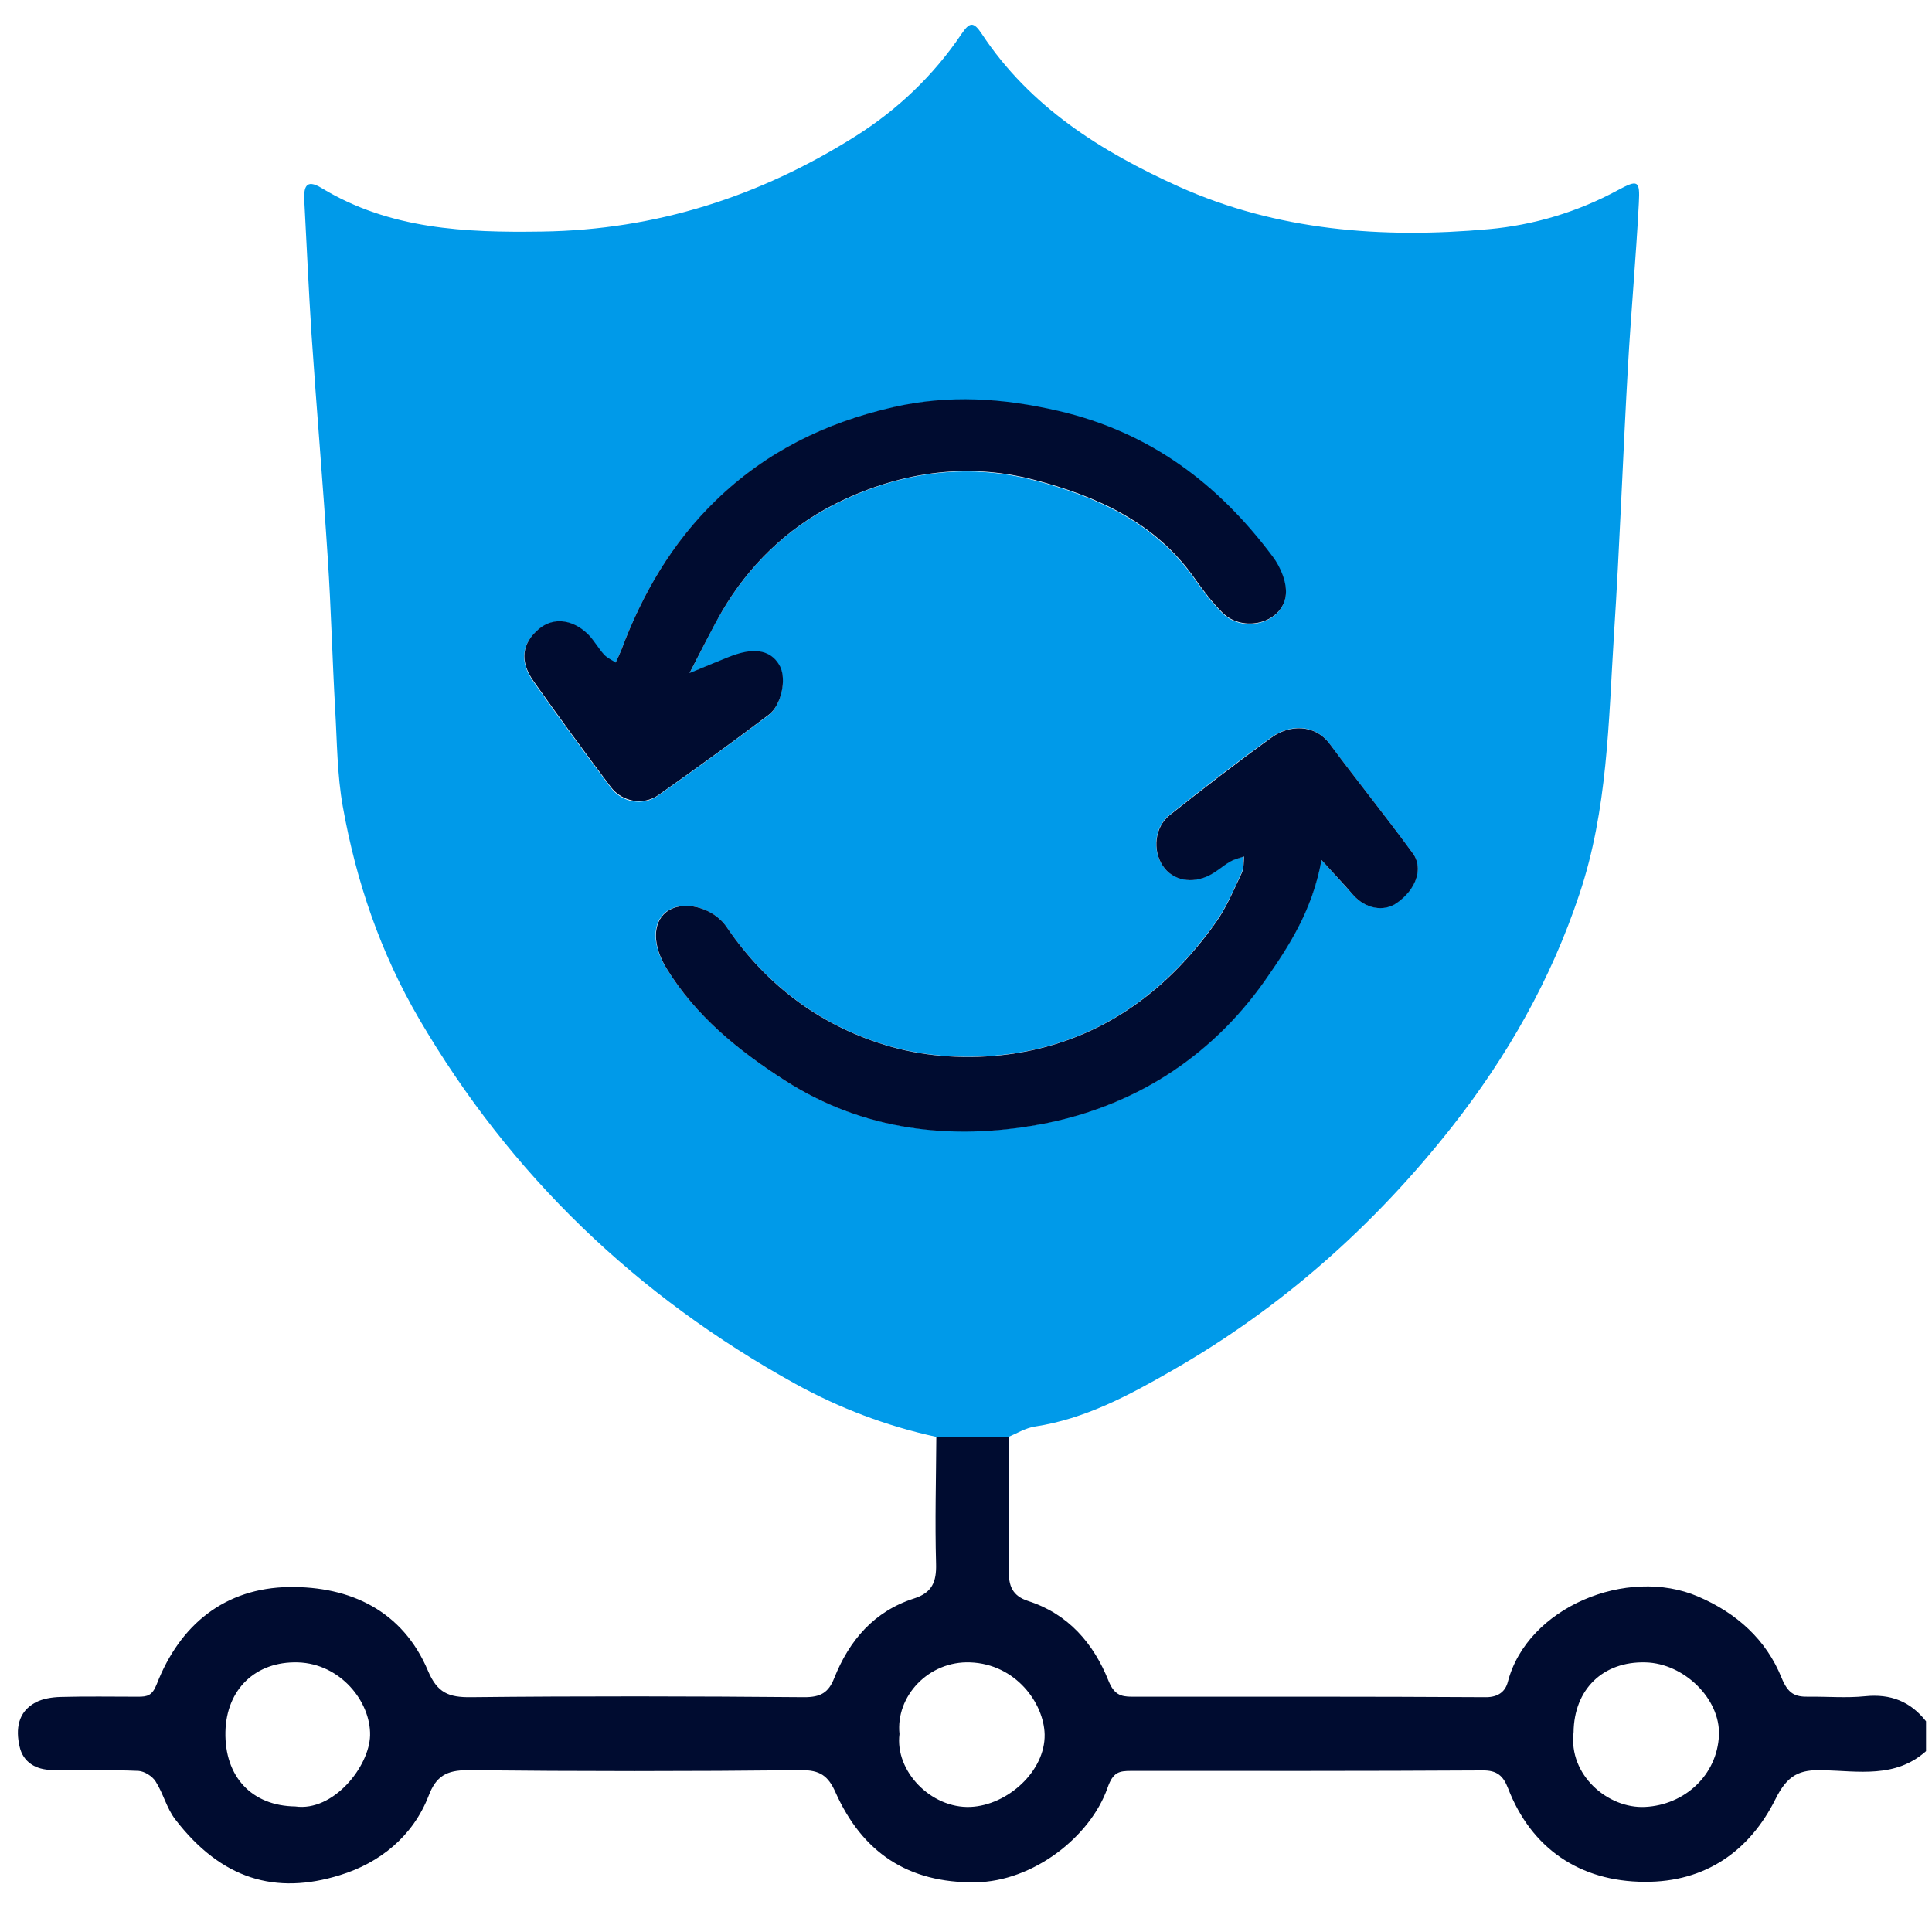
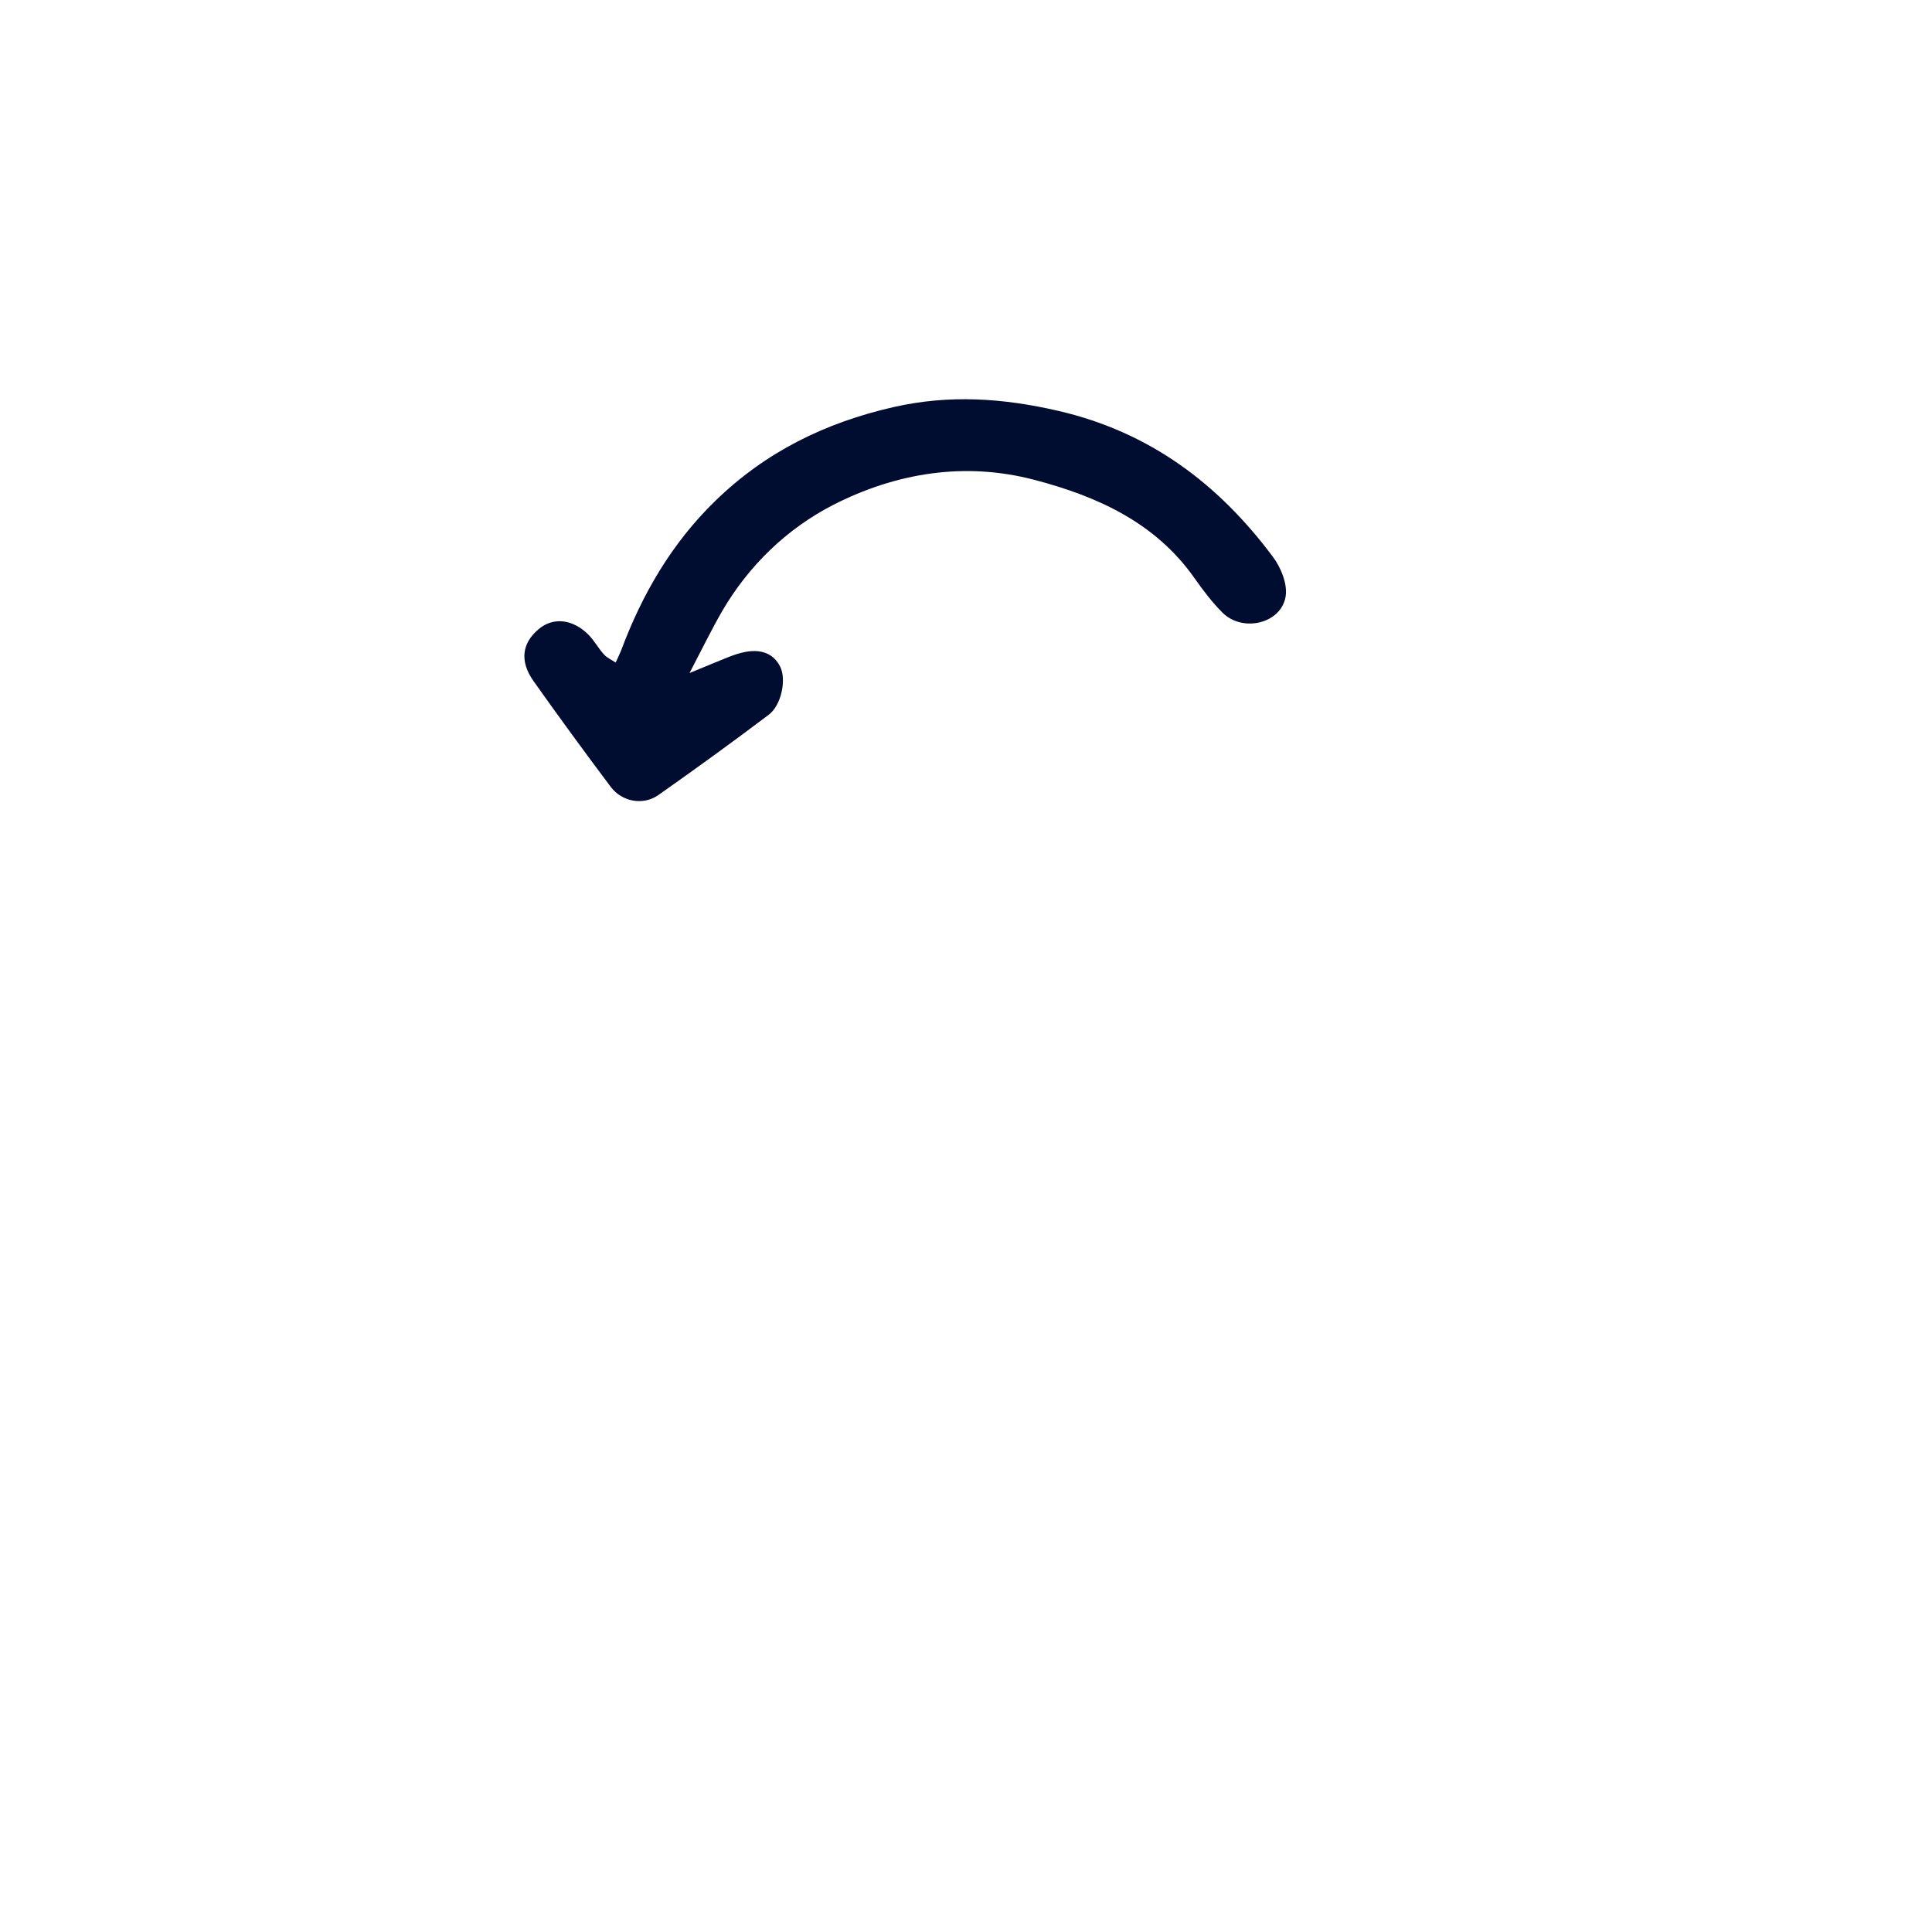
<svg xmlns="http://www.w3.org/2000/svg" width="81" height="80" viewBox="0 0 81 80" fill="none">
-   <path d="M80.73 73.438C79.457 74.558 77.913 74.258 76.439 74.218C75.447 74.188 74.945 74.408 74.434 75.438C73.361 77.588 71.517 78.918 68.95 78.898C66.234 78.888 64.198 77.498 63.226 74.978C63.025 74.458 62.765 74.218 62.153 74.228C57.241 74.258 52.339 74.248 47.426 74.248C46.915 74.248 46.664 74.298 46.434 74.958C45.712 77.018 43.306 78.888 40.9 78.918C38.063 78.958 36.148 77.658 35.025 75.138C34.724 74.458 34.373 74.208 33.591 74.218C28.93 74.268 24.268 74.268 19.606 74.218C18.724 74.218 18.283 74.468 17.972 75.288C17.31 76.998 15.917 78.108 14.253 78.618C11.556 79.458 9.28 78.798 7.345 76.278C6.984 75.808 6.844 75.188 6.523 74.688C6.383 74.468 6.062 74.268 5.811 74.248C4.608 74.198 3.395 74.218 2.192 74.208C1.501 74.208 0.959 73.878 0.819 73.218C0.658 72.508 0.739 71.778 1.491 71.378C1.791 71.218 2.182 71.158 2.543 71.148C3.626 71.118 4.709 71.138 5.791 71.138C6.172 71.138 6.383 71.098 6.573 70.608C7.546 68.108 9.431 66.578 12.127 66.538C14.684 66.508 16.879 67.528 17.942 70.048C18.333 70.978 18.814 71.168 19.736 71.158C24.398 71.108 29.06 71.118 33.722 71.158C34.393 71.158 34.734 70.978 34.975 70.358C35.606 68.778 36.639 67.558 38.323 67.018C39.075 66.778 39.266 66.328 39.245 65.568C39.195 63.788 39.245 61.998 39.256 60.218C40.268 60.218 41.281 60.218 42.293 60.218C42.293 62.088 42.333 63.948 42.293 65.818C42.283 66.488 42.434 66.908 43.115 67.128C44.789 67.668 45.852 68.908 46.474 70.468C46.704 71.038 46.975 71.138 47.456 71.138C52.409 71.138 57.351 71.128 62.304 71.158C62.825 71.158 63.116 70.908 63.216 70.518C64.028 67.388 68.219 65.658 71.196 66.938C72.81 67.628 74.053 68.748 74.695 70.348C74.965 71.008 75.246 71.148 75.828 71.138C76.62 71.128 77.412 71.198 78.194 71.118C79.266 71.008 80.098 71.338 80.75 72.168V73.418L80.73 73.438ZM65.973 72.628C65.752 74.418 67.416 75.838 68.97 75.758C70.624 75.678 71.998 74.428 72.068 72.748C72.128 71.228 70.605 69.738 68.99 69.698C67.206 69.648 65.993 70.828 65.973 72.628ZM12.378 75.738C13.972 75.968 15.486 74.068 15.516 72.758C15.546 71.338 14.263 69.748 12.488 69.698C10.714 69.648 9.491 70.828 9.451 72.608C9.41 74.488 10.553 75.718 12.388 75.738H12.378ZM37.712 72.698C37.511 74.248 39.025 75.828 40.689 75.758C42.243 75.688 43.827 74.258 43.797 72.718C43.767 71.408 42.584 69.768 40.679 69.698C38.935 69.628 37.541 71.118 37.712 72.708V72.698Z" fill="#000C30" />
-   <path d="M42.273 60.238H39.236C37.171 59.788 35.216 59.048 33.361 58.028C26.704 54.348 21.411 49.288 17.571 42.718C15.947 39.938 14.935 36.958 14.373 33.818C14.133 32.478 14.133 31.098 14.052 29.738C13.932 27.628 13.882 25.518 13.742 23.408C13.541 20.268 13.271 17.138 13.06 14.008C12.94 12.148 12.859 10.288 12.759 8.428C12.729 7.868 12.809 7.468 13.491 7.888C16.348 9.618 19.506 9.758 22.734 9.708C27.506 9.638 31.857 8.238 35.857 5.718C37.632 4.598 39.136 3.168 40.309 1.428C40.649 0.928 40.81 0.888 41.161 1.418C43.176 4.478 46.173 6.358 49.411 7.818C53.542 9.678 57.963 10.008 62.414 9.608C64.299 9.438 66.144 8.888 67.838 7.968C68.67 7.518 68.76 7.568 68.71 8.498C68.59 10.808 68.379 13.118 68.249 15.428C68.038 19.148 67.908 22.878 67.667 26.598C67.437 30.258 67.407 33.948 66.214 37.498C65.021 41.078 63.196 44.288 60.87 47.248C57.602 51.398 53.712 54.848 49.111 57.478C47.316 58.508 45.492 59.488 43.396 59.808C42.995 59.868 42.634 60.098 42.243 60.258L42.273 60.238ZM28.91 28.218C29.451 27.188 29.822 26.398 30.263 25.648C31.386 23.728 32.97 22.188 34.905 21.198C37.541 19.838 40.429 19.368 43.356 20.138C45.993 20.828 48.439 21.928 50.083 24.278C50.434 24.778 50.815 25.278 51.246 25.708C52.088 26.548 53.712 26.168 53.893 25.018C53.973 24.498 53.682 23.808 53.351 23.358C51.066 20.298 48.198 18.138 44.369 17.248C42.033 16.708 39.787 16.558 37.451 17.088C34.594 17.728 32.078 18.968 29.983 21.018C28.158 22.788 26.915 24.928 26.033 27.288C25.962 27.468 25.882 27.628 25.802 27.798C25.642 27.688 25.451 27.608 25.321 27.468C25.08 27.198 24.9 26.868 24.649 26.618C23.997 25.958 23.175 25.888 22.574 26.398C21.872 26.978 21.772 27.738 22.353 28.568C23.416 30.068 24.499 31.548 25.602 33.018C26.073 33.648 26.955 33.808 27.587 33.358C29.15 32.258 30.694 31.138 32.218 29.988C32.749 29.588 32.97 28.518 32.699 27.968C32.389 27.348 31.817 27.238 31.216 27.358C30.765 27.448 30.333 27.668 29.892 27.828C29.652 27.918 29.411 28.028 28.9 28.238L28.91 28.218ZM55.407 36.058C55.958 36.668 56.339 37.088 56.72 37.508C57.231 38.088 58.003 38.238 58.554 37.848C59.356 37.288 59.697 36.408 59.226 35.768C58.093 34.218 56.89 32.728 55.747 31.188C55.096 30.308 54.023 30.398 53.321 30.898C51.858 31.948 50.434 33.048 49.031 34.168C48.399 34.668 48.309 35.638 48.74 36.288C49.161 36.918 49.983 37.078 50.735 36.668C51.016 36.518 51.266 36.288 51.547 36.128C51.727 36.018 51.948 35.978 52.148 35.898C52.118 36.128 52.148 36.378 52.058 36.578C51.727 37.278 51.426 38.008 50.985 38.638C48.84 41.678 45.973 43.718 42.253 44.198C40.649 44.408 38.905 44.318 37.351 43.878C34.504 43.068 32.168 41.358 30.464 38.868C29.882 38.018 28.599 37.718 27.927 38.228C27.326 38.688 27.346 39.638 27.927 40.578C29.16 42.588 30.935 44.018 32.88 45.278C36.188 47.408 39.898 47.798 43.567 47.138C47.416 46.438 50.705 44.398 53.02 41.108C54.043 39.648 55.016 38.148 55.397 36.048L55.407 36.058Z" fill="#009AE9" />
  <path d="M28.909 28.218C29.421 28.008 29.661 27.908 29.902 27.808C30.343 27.638 30.764 27.428 31.225 27.338C31.827 27.218 32.398 27.338 32.709 27.948C32.98 28.498 32.759 29.568 32.228 29.968C30.704 31.118 29.16 32.238 27.596 33.338C26.964 33.778 26.082 33.618 25.611 32.998C24.508 31.528 23.425 30.048 22.363 28.548C21.781 27.718 21.882 26.968 22.583 26.378C23.185 25.868 23.997 25.948 24.659 26.598C24.909 26.848 25.09 27.188 25.33 27.448C25.461 27.588 25.651 27.668 25.811 27.778C25.892 27.608 25.972 27.438 26.042 27.268C26.924 24.908 28.167 22.768 29.992 20.998C32.097 18.948 34.604 17.718 37.461 17.068C39.797 16.538 42.042 16.688 44.378 17.228C48.208 18.118 51.075 20.278 53.361 23.338C53.702 23.788 53.982 24.478 53.902 24.998C53.722 26.148 52.098 26.528 51.255 25.688C50.824 25.258 50.444 24.758 50.093 24.258C48.449 21.908 46.002 20.808 43.366 20.118C40.438 19.348 37.551 19.828 34.914 21.178C32.98 22.178 31.395 23.708 30.273 25.628C29.842 26.378 29.461 27.158 28.919 28.198L28.909 28.218Z" fill="#000C30" />
-   <path d="M55.405 36.058C55.024 38.158 54.052 39.658 53.029 41.118C50.714 44.408 47.415 46.448 43.575 47.148C39.906 47.818 36.197 47.418 32.889 45.288C30.934 44.028 29.169 42.598 27.936 40.588C27.365 39.648 27.345 38.698 27.936 38.238C28.608 37.718 29.891 38.018 30.473 38.878C32.167 41.368 34.503 43.078 37.36 43.888C38.904 44.328 40.658 44.418 42.262 44.208C45.981 43.718 48.849 41.688 50.994 38.648C51.435 38.018 51.736 37.288 52.067 36.588C52.157 36.388 52.137 36.138 52.157 35.908C51.957 35.978 51.736 36.028 51.556 36.138C51.275 36.298 51.034 36.528 50.743 36.678C49.982 37.088 49.16 36.918 48.748 36.298C48.317 35.648 48.408 34.678 49.039 34.178C50.453 33.058 51.876 31.958 53.33 30.908C54.022 30.408 55.105 30.318 55.756 31.198C56.899 32.738 58.102 34.228 59.235 35.778C59.696 36.408 59.365 37.298 58.563 37.858C58.012 38.248 57.24 38.098 56.729 37.518C56.358 37.088 55.967 36.678 55.415 36.068L55.405 36.058Z" fill="#000C30" />
</svg>